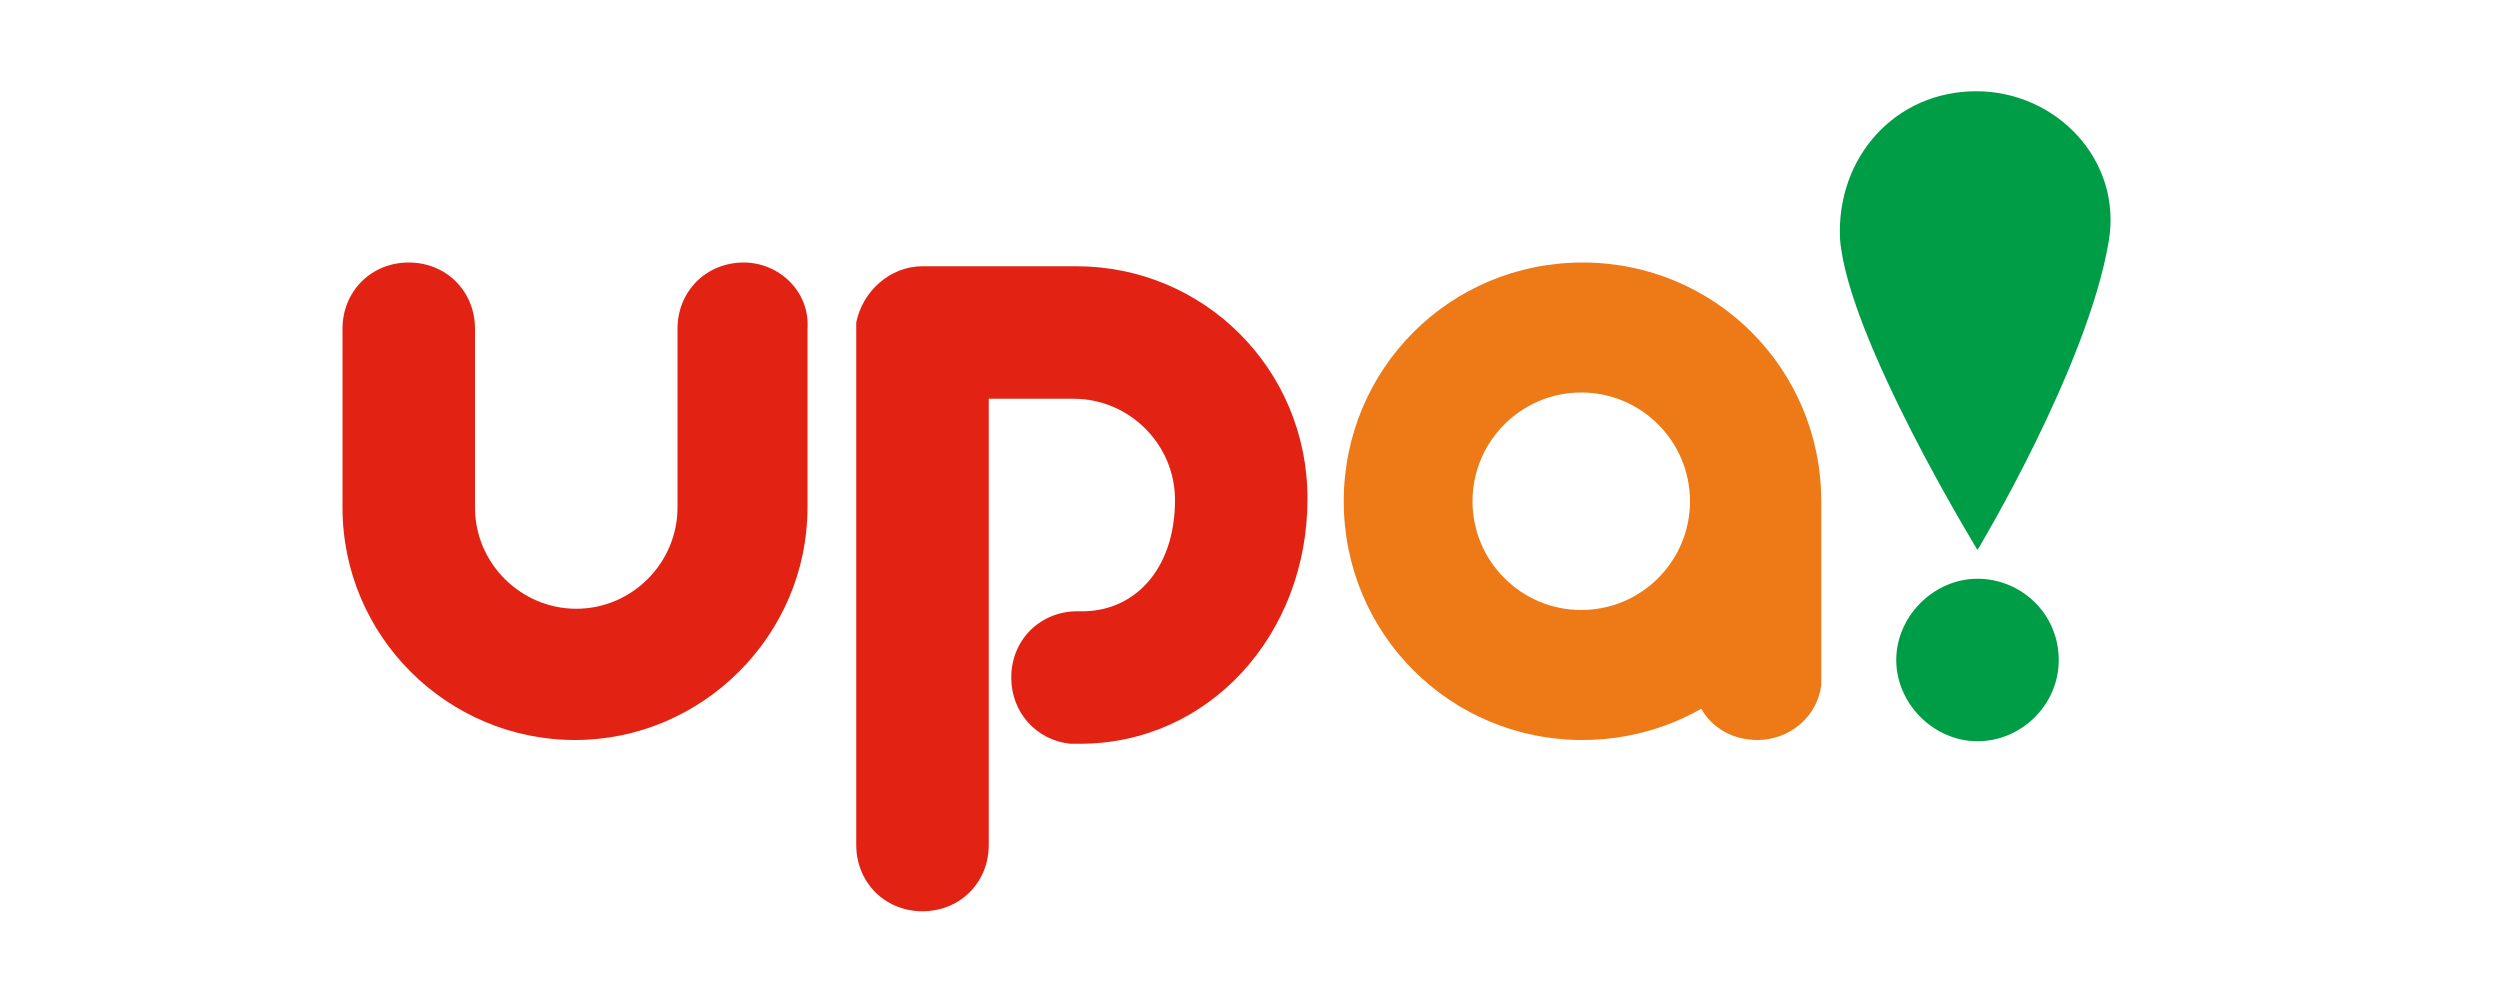
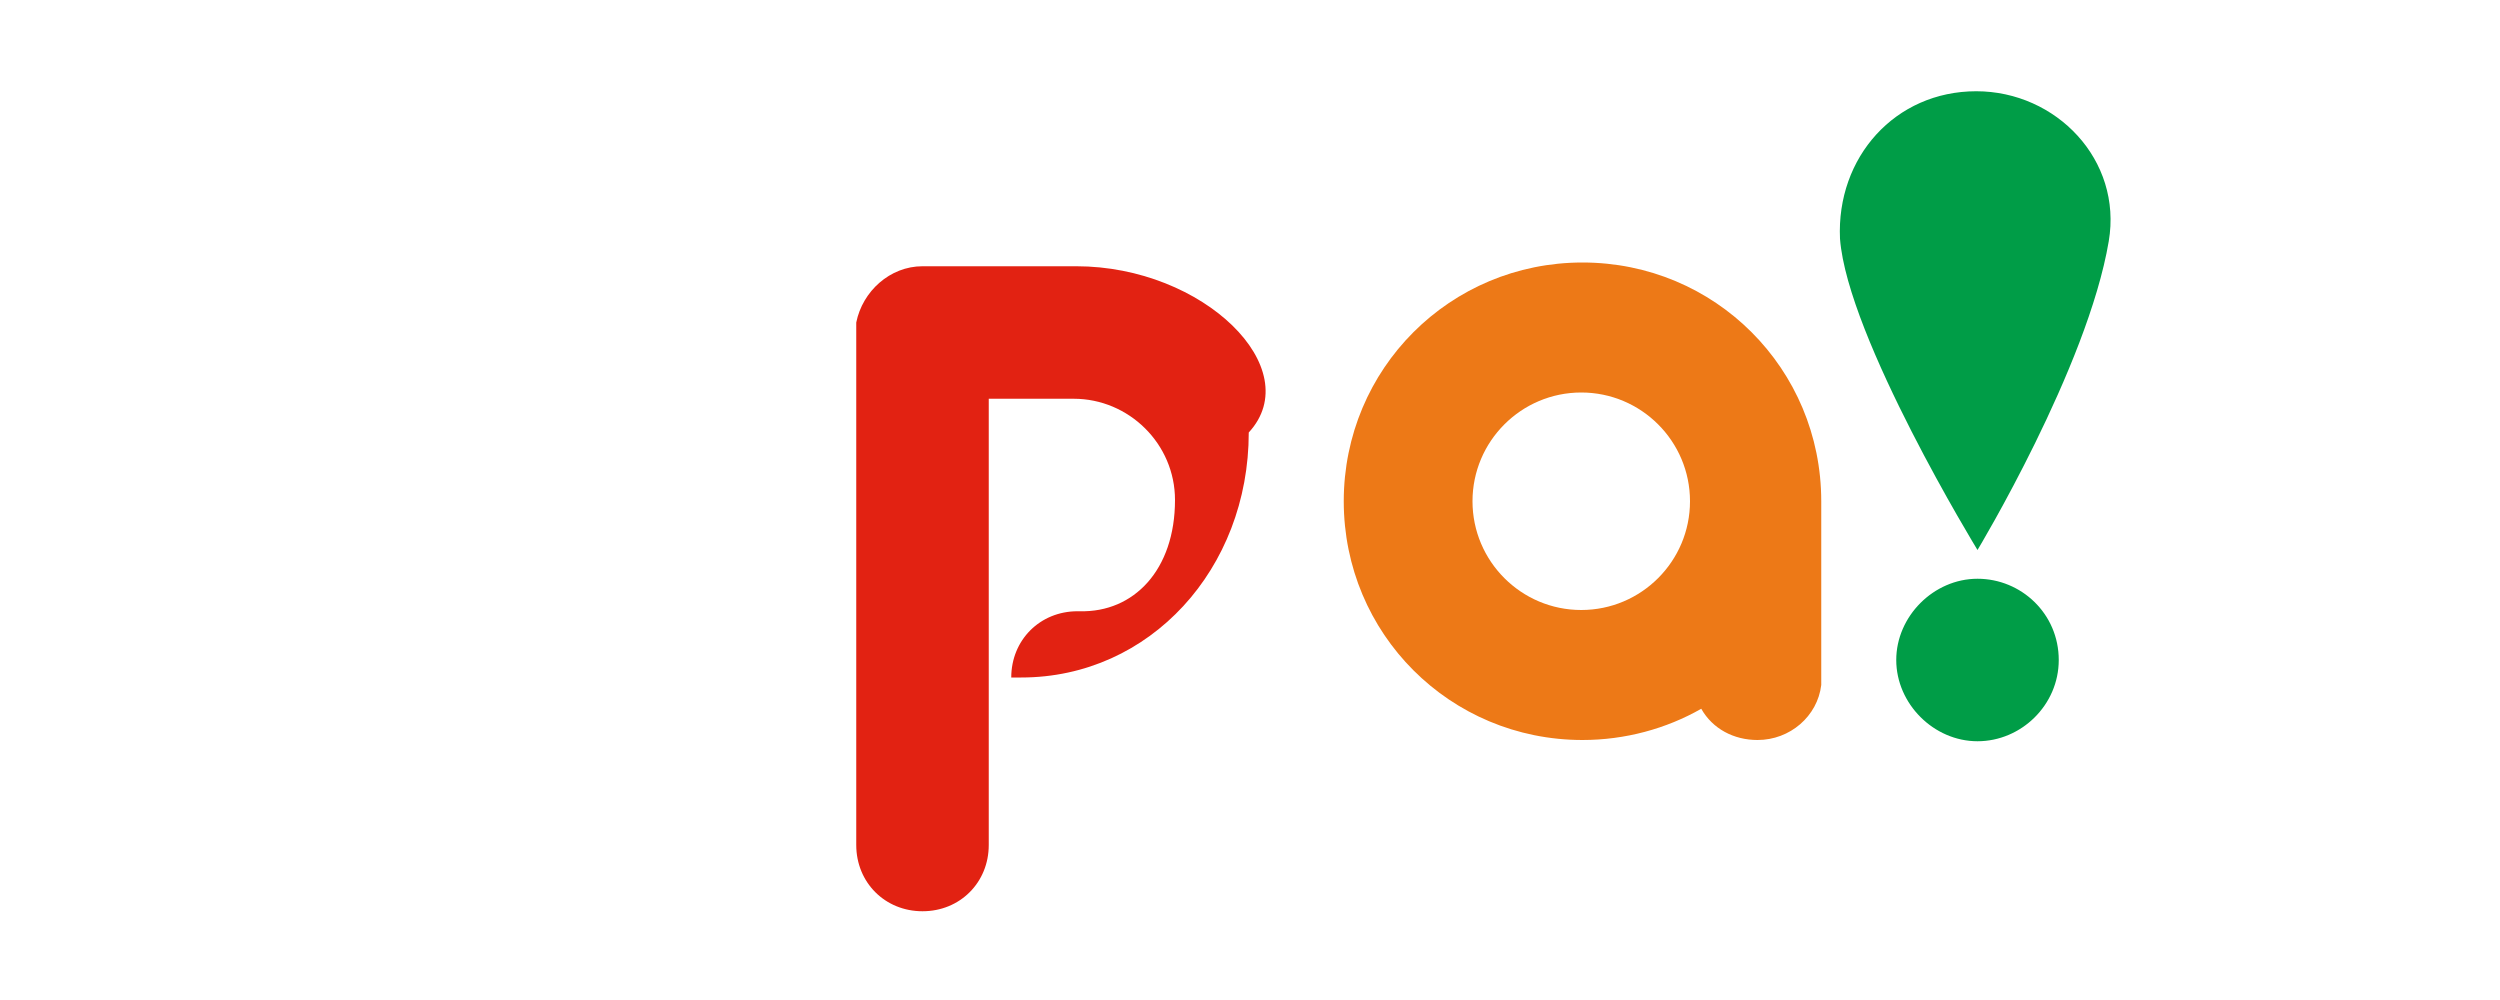
<svg xmlns="http://www.w3.org/2000/svg" id="Capa_1" x="0px" y="0px" viewBox="0 0 200 80" style="enable-background:new 0 0 200 80;" xml:space="preserve">
  <style type="text/css"> .st0{fill:#E22212;} .st1{fill:#009D47;} .st2{fill:#ED7917;} </style>
  <g>
-     <path class="st0" d="M59.5,21L59.5,21c-3,0-5.3,2.3-5.3,5.3c0,0.2,0,12.4,0,14.3c0,4.4-3.6,8.1-8.1,8.1c-4.4,0-8.1-3.6-8.1-8.1 c0-2.3,0-13.8,0-14.3c0-3-2.3-5.3-5.3-5.3l0,0c-3,0-5.3,2.3-5.3,5.3c0,0.2,0,12.1,0,14.3c0,10.3,8.4,18.6,18.6,18.6 s18.6-8.4,18.6-18.6c0-1.9,0-13.8,0-14.3C64.8,23.3,62.3,21,59.5,21" />
-     <path class="st0" d="M86.1,21.3c-1.9,0-11.7,0-12.3,0c-2.6,0-4.8,2-5.3,4.5c0,0,0,0.5,0,0.8l0,0l0,0c0,6.2,0,40.6,0,41 c0,3,2.3,5.3,5.3,5.3l0,0c3,0,5.3-2.3,5.3-5.3c0-0.2,0-35.7,0-35.7s5.9,0,6.8,0c4.4,0,8.1,3.6,8.1,8.1c0,5.6-3.3,9-7.6,8.9h-0.2 c-3,0-5.3,2.3-5.3,5.3c0,2.8,2,5,4.7,5.3c0,0,0.5,0,0.8,0c10.3,0,18.2-8.7,18.2-19.6C104.6,29.5,96.3,21.3,86.1,21.3" />
+     <path class="st0" d="M86.1,21.3c-1.9,0-11.7,0-12.3,0c-2.6,0-4.8,2-5.3,4.5c0,0,0,0.5,0,0.8l0,0l0,0c0,6.2,0,40.6,0,41 c0,3,2.3,5.3,5.3,5.3l0,0c3,0,5.3-2.3,5.3-5.3c0-0.2,0-35.7,0-35.7s5.9,0,6.8,0c4.4,0,8.1,3.6,8.1,8.1c0,5.6-3.3,9-7.6,8.9h-0.2 c-3,0-5.3,2.3-5.3,5.3c0,0,0.5,0,0.8,0c10.3,0,18.2-8.7,18.2-19.6C104.6,29.5,96.3,21.3,86.1,21.3" />
    <path class="st1" d="M164.7,52.8c0,3.6-3,6.5-6.5,6.5s-6.5-3-6.5-6.5s3-6.5,6.5-6.5S164.7,49.1,164.7,52.8" />
    <path class="st1" d="M168.7,19.3c1.1-6.5-4.2-12-10.6-12l0,0c-6.5,0-11.2,5.3-10.9,11.8C147.8,27,158.2,44,158.2,44 S167,29.4,168.7,19.3" />
    <path class="st2" d="M126.5,48.8c-4.8,0-8.7-3.9-8.7-8.7s3.9-8.7,8.7-8.7s8.7,3.9,8.7,8.7S131.3,48.8,126.5,48.8 M145.7,40.1 c0-10.6-8.5-19.1-19.1-19.1s-19.1,8.5-19.1,19.1s8.5,19.1,19.1,19.1c3.4,0,6.7-0.9,9.5-2.5c0.9,1.6,2.6,2.5,4.5,2.5 c2.6,0,4.8-1.9,5.1-4.4c0-0.3,0-0.6,0-0.6C145.7,54.2,145.7,40.4,145.7,40.1" />
  </g>
</svg>